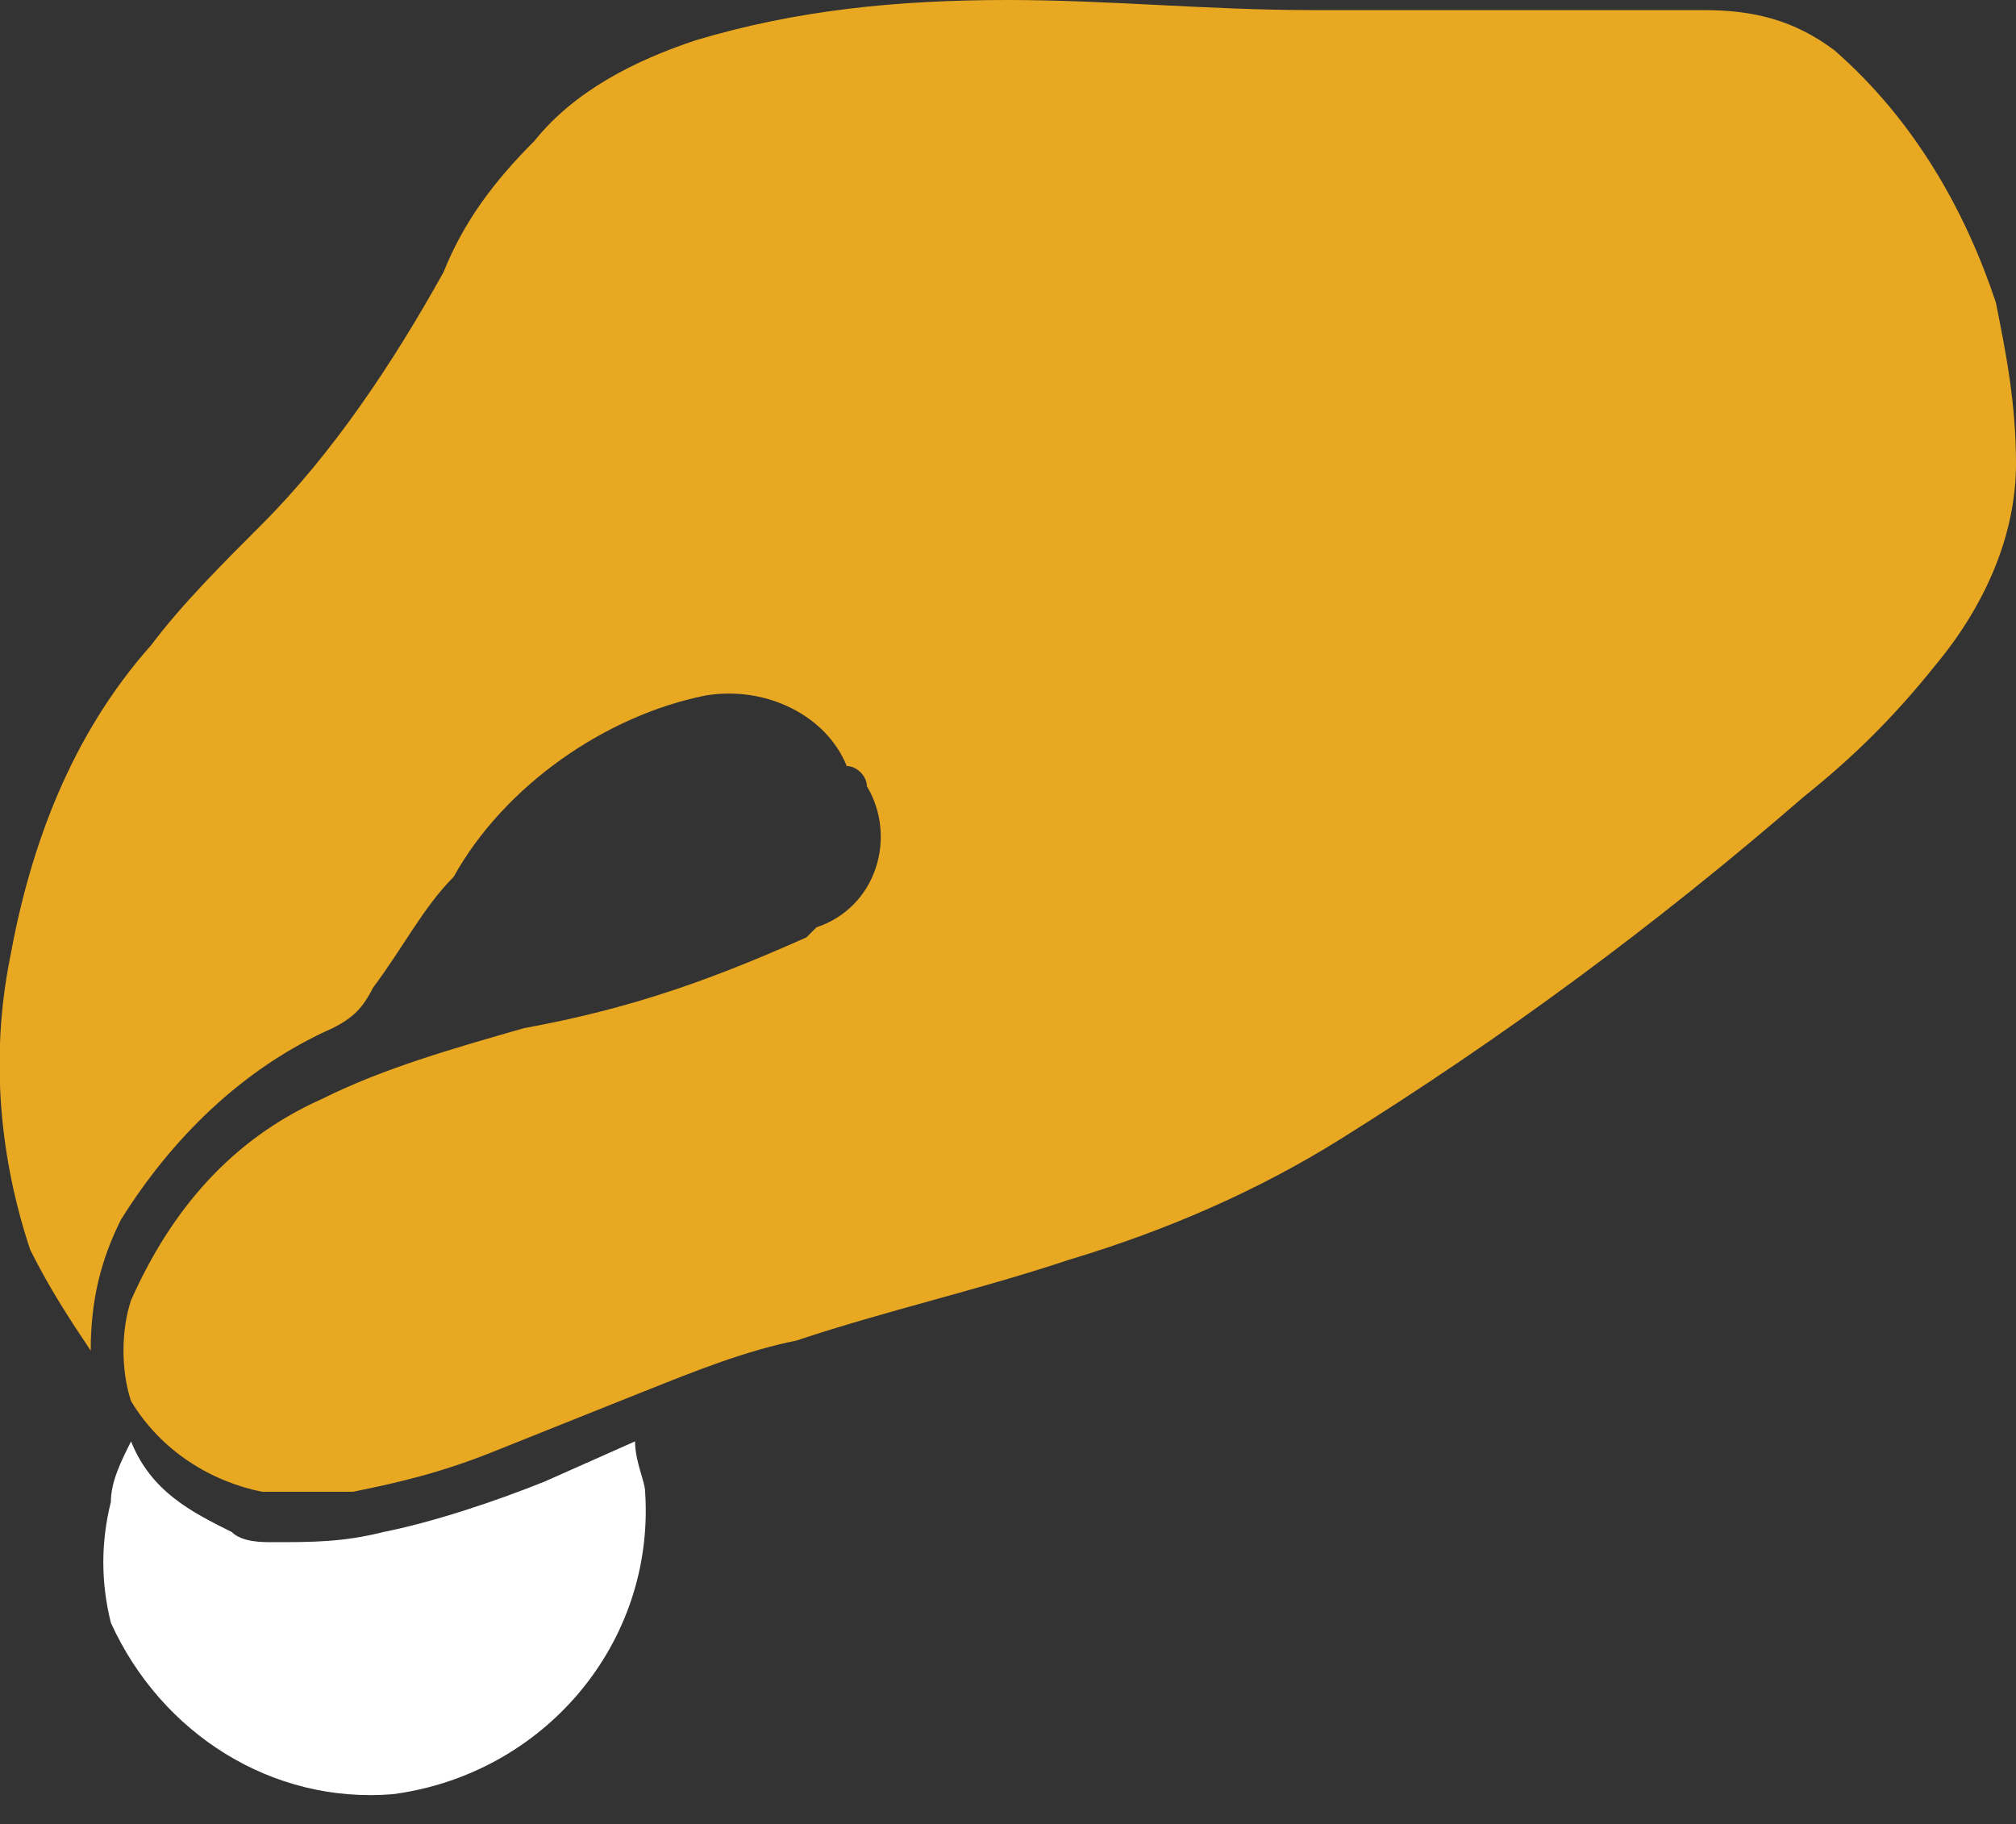
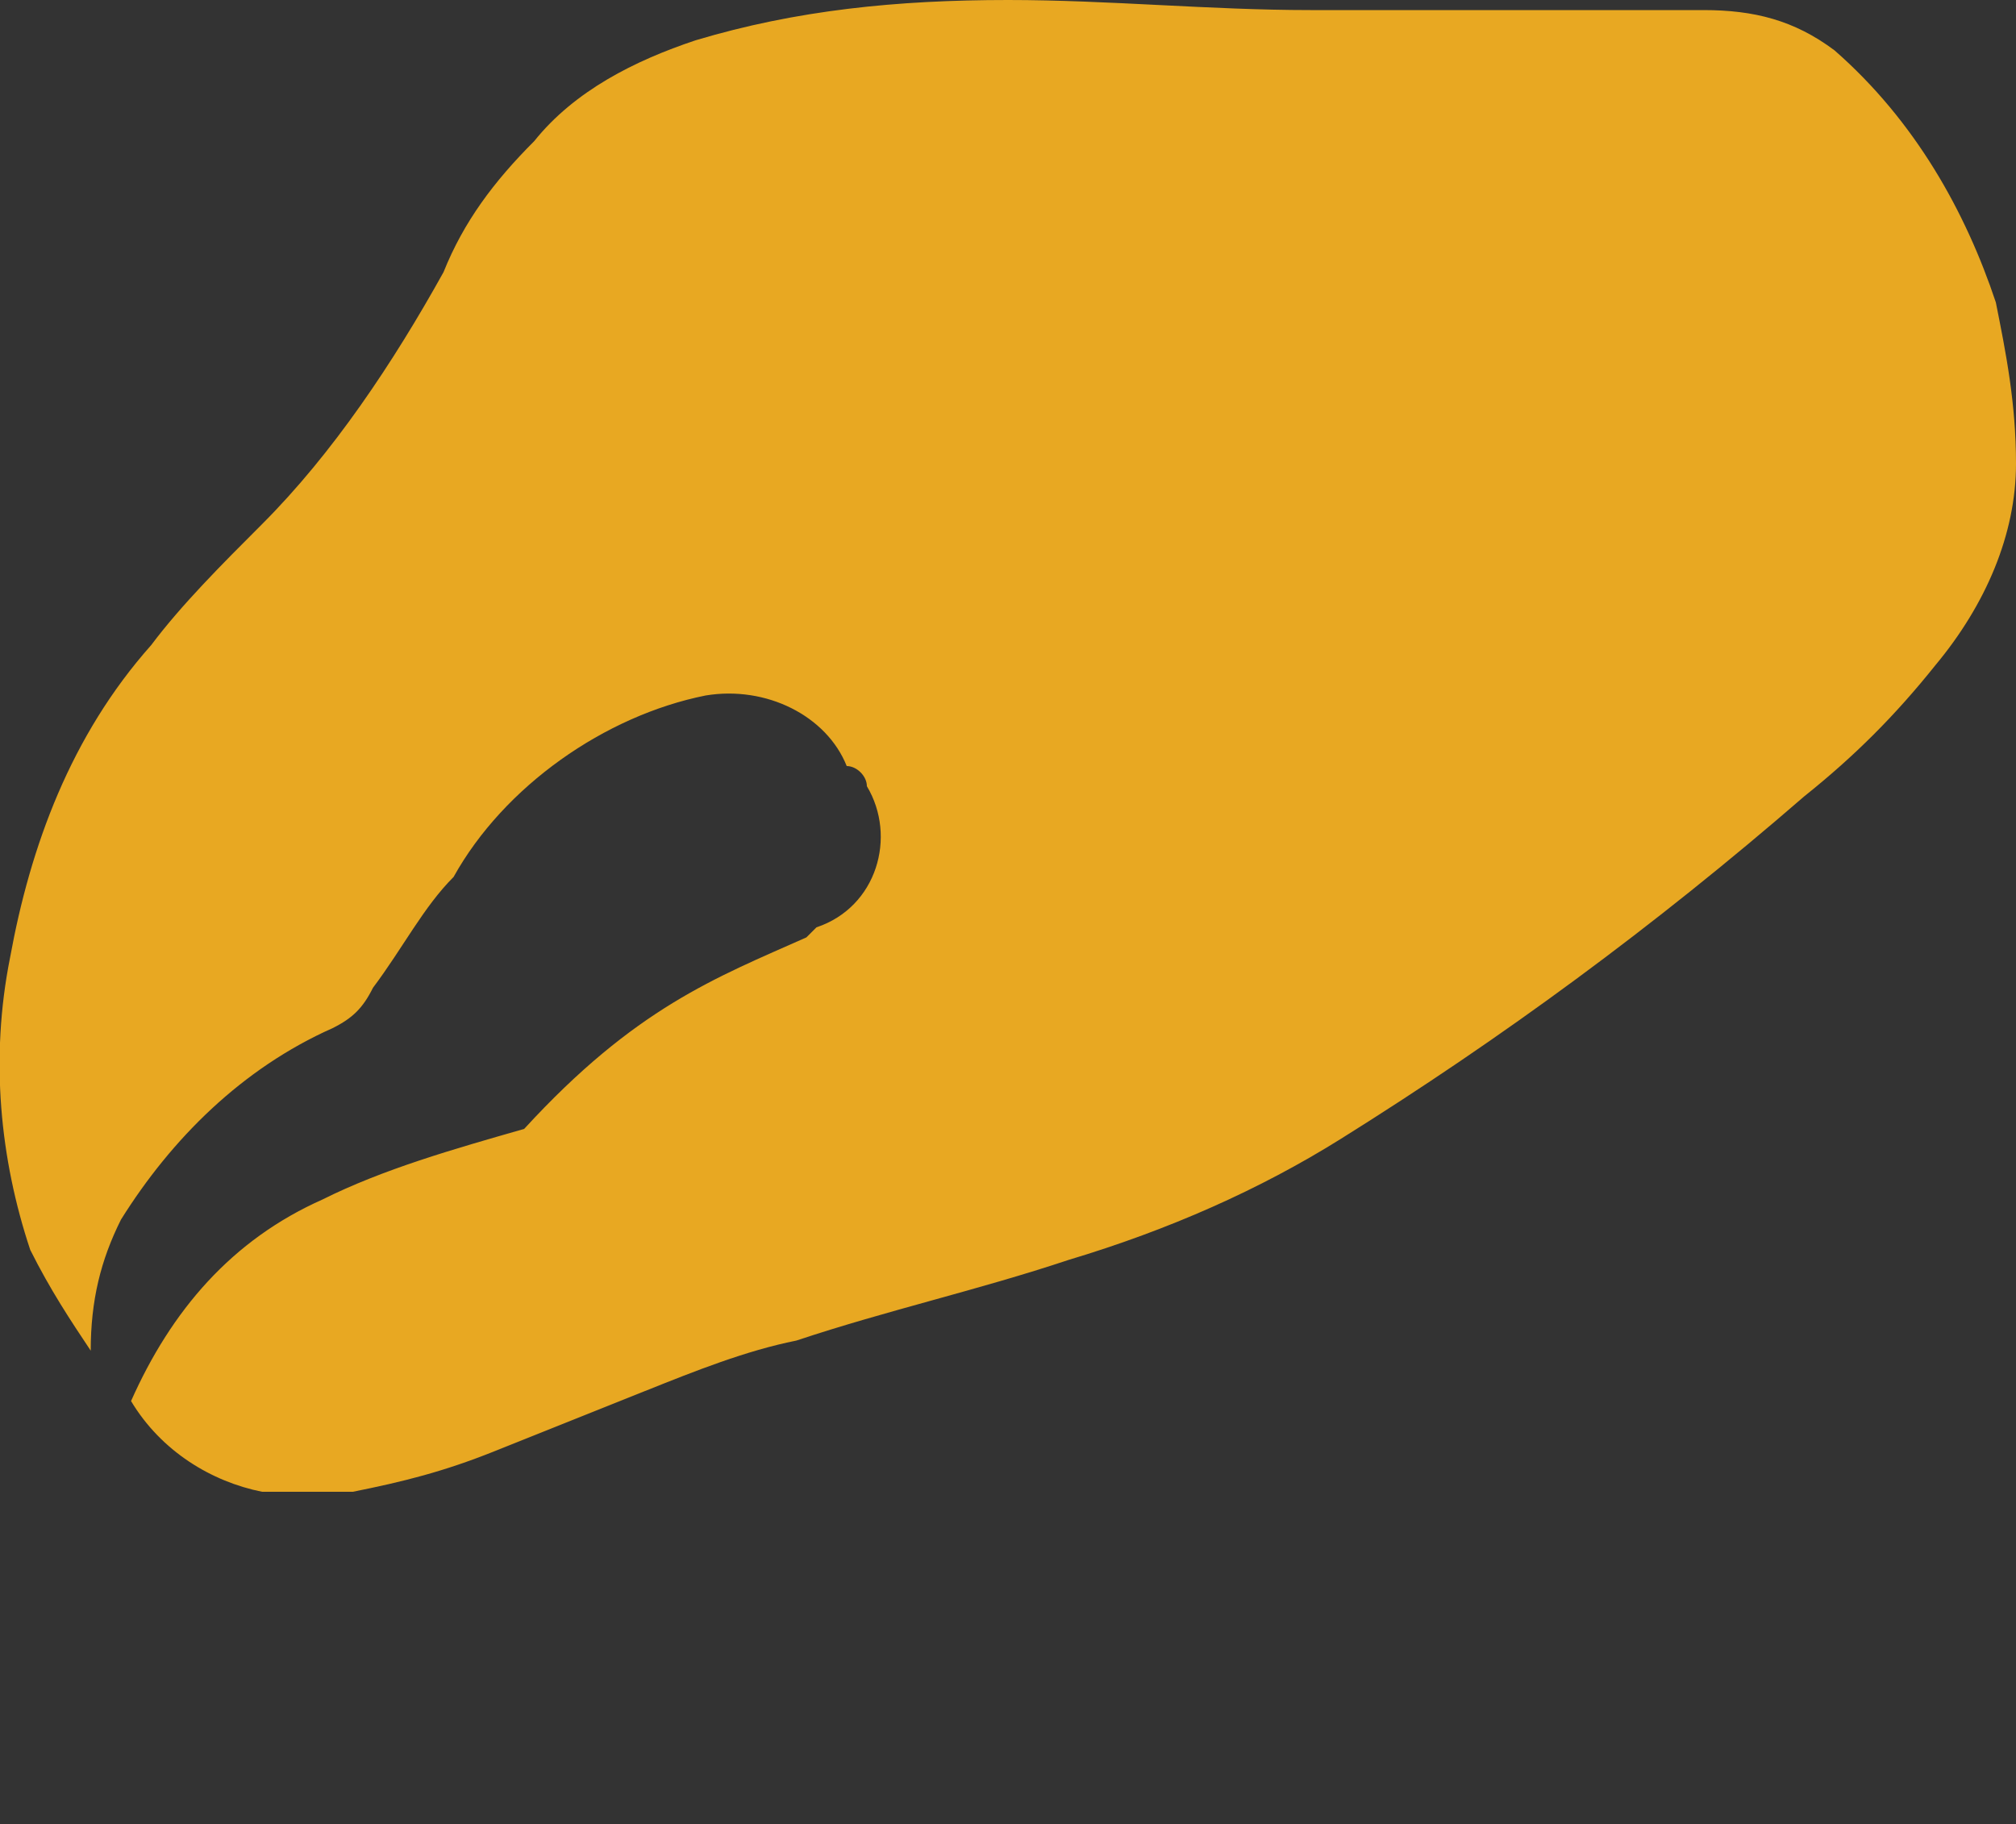
<svg xmlns="http://www.w3.org/2000/svg" version="1.1" id="Layer_1" x="0px" y="0px" viewBox="0 0 20 18.1" style="enable-background:new 0 0 20 18.1;" xml:space="preserve">
  <rect x="0" y="0" width="20" height="18.1" fill="#333333" stroke="none" />
  <style type="text/css">
	.st0{fill:#E8A822;}
	.st1{fill:#FFFFFF;}
</style>
  <title>Donatie-hand</title>
-   <path class="st0" d="M0.9,13.4c-0.2-0.3-0.4-0.6-0.6-1C0,11.5-0.1,10.5,0.1,9.5c0.2-1.1,0.6-2.2,1.4-3.1C1.8,6,2.2,5.6,2.6,5.2  c0.7-0.7,1.3-1.6,1.8-2.5c0.2-0.5,0.5-0.9,0.9-1.3c0.4-0.5,1-0.8,1.6-1C7.9,0.1,8.9,0,10,0c1,0,2,0.1,3,0.1s2.3,0,3.4,0  c0.2,0,0.4,0,0.5,0c0.5,0,0.9,0.1,1.3,0.4C19,1.2,19.5,2.1,19.8,3C19.9,3.5,20,4,20,4.6c0,0.7-0.3,1.4-0.8,2  c-0.4,0.5-0.8,0.9-1.3,1.3c-1.5,1.3-3,2.4-4.6,3.4c-0.8,0.5-1.7,0.9-2.7,1.2c-0.9,0.3-1.8,0.5-2.7,0.8c-0.5,0.1-1,0.3-1.5,0.5  s-1,0.4-1.5,0.6c-0.5,0.2-0.9,0.3-1.4,0.4c-0.3,0-0.6,0-0.9,0c-0.5-0.1-1-0.4-1.3-0.9c-0.1-0.3-0.1-0.7,0-1c0.4-0.9,1-1.6,1.9-2  c0.6-0.3,1.3-0.5,2-0.7C6.3,10,7.1,9.7,8,9.3l0.1-0.1C8.7,9,8.9,8.3,8.6,7.8c0-0.1-0.1-0.2-0.2-0.2C8.2,7.1,7.6,6.8,7,6.9  C6,7.1,5,7.8,4.5,8.7C4.2,9,4,9.4,3.7,9.8c-0.1,0.2-0.2,0.3-0.4,0.4c-0.9,0.4-1.6,1.1-2.1,1.9C1,12.5,0.9,12.9,0.9,13.4L0.9,13.4z" />
-   <path class="st1" d="M1.3,14.3c0.2,0.5,0.6,0.7,1,0.9c0.1,0.1,0.3,0.1,0.4,0.1c0.4,0,0.7,0,1.1-0.1c0.5-0.1,1.1-0.3,1.6-0.5l0.9-0.4  c0,0.2,0.1,0.4,0.1,0.5c0.1,1.5-1,2.8-2.5,3c-1.2,0.1-2.3-0.6-2.8-1.7C1,15.7,1,15.3,1.1,14.9C1.1,14.7,1.2,14.5,1.3,14.3L1.3,14.3z  " />
+   <path class="st0" d="M0.9,13.4c-0.2-0.3-0.4-0.6-0.6-1C0,11.5-0.1,10.5,0.1,9.5c0.2-1.1,0.6-2.2,1.4-3.1C1.8,6,2.2,5.6,2.6,5.2  c0.7-0.7,1.3-1.6,1.8-2.5c0.2-0.5,0.5-0.9,0.9-1.3c0.4-0.5,1-0.8,1.6-1C7.9,0.1,8.9,0,10,0c1,0,2,0.1,3,0.1s2.3,0,3.4,0  c0.2,0,0.4,0,0.5,0c0.5,0,0.9,0.1,1.3,0.4C19,1.2,19.5,2.1,19.8,3C19.9,3.5,20,4,20,4.6c0,0.7-0.3,1.4-0.8,2  c-0.4,0.5-0.8,0.9-1.3,1.3c-1.5,1.3-3,2.4-4.6,3.4c-0.8,0.5-1.7,0.9-2.7,1.2c-0.9,0.3-1.8,0.5-2.7,0.8c-0.5,0.1-1,0.3-1.5,0.5  s-1,0.4-1.5,0.6c-0.5,0.2-0.9,0.3-1.4,0.4c-0.3,0-0.6,0-0.9,0c-0.5-0.1-1-0.4-1.3-0.9c0.4-0.9,1-1.6,1.9-2  c0.6-0.3,1.3-0.5,2-0.7C6.3,10,7.1,9.7,8,9.3l0.1-0.1C8.7,9,8.9,8.3,8.6,7.8c0-0.1-0.1-0.2-0.2-0.2C8.2,7.1,7.6,6.8,7,6.9  C6,7.1,5,7.8,4.5,8.7C4.2,9,4,9.4,3.7,9.8c-0.1,0.2-0.2,0.3-0.4,0.4c-0.9,0.4-1.6,1.1-2.1,1.9C1,12.5,0.9,12.9,0.9,13.4L0.9,13.4z" />
</svg>